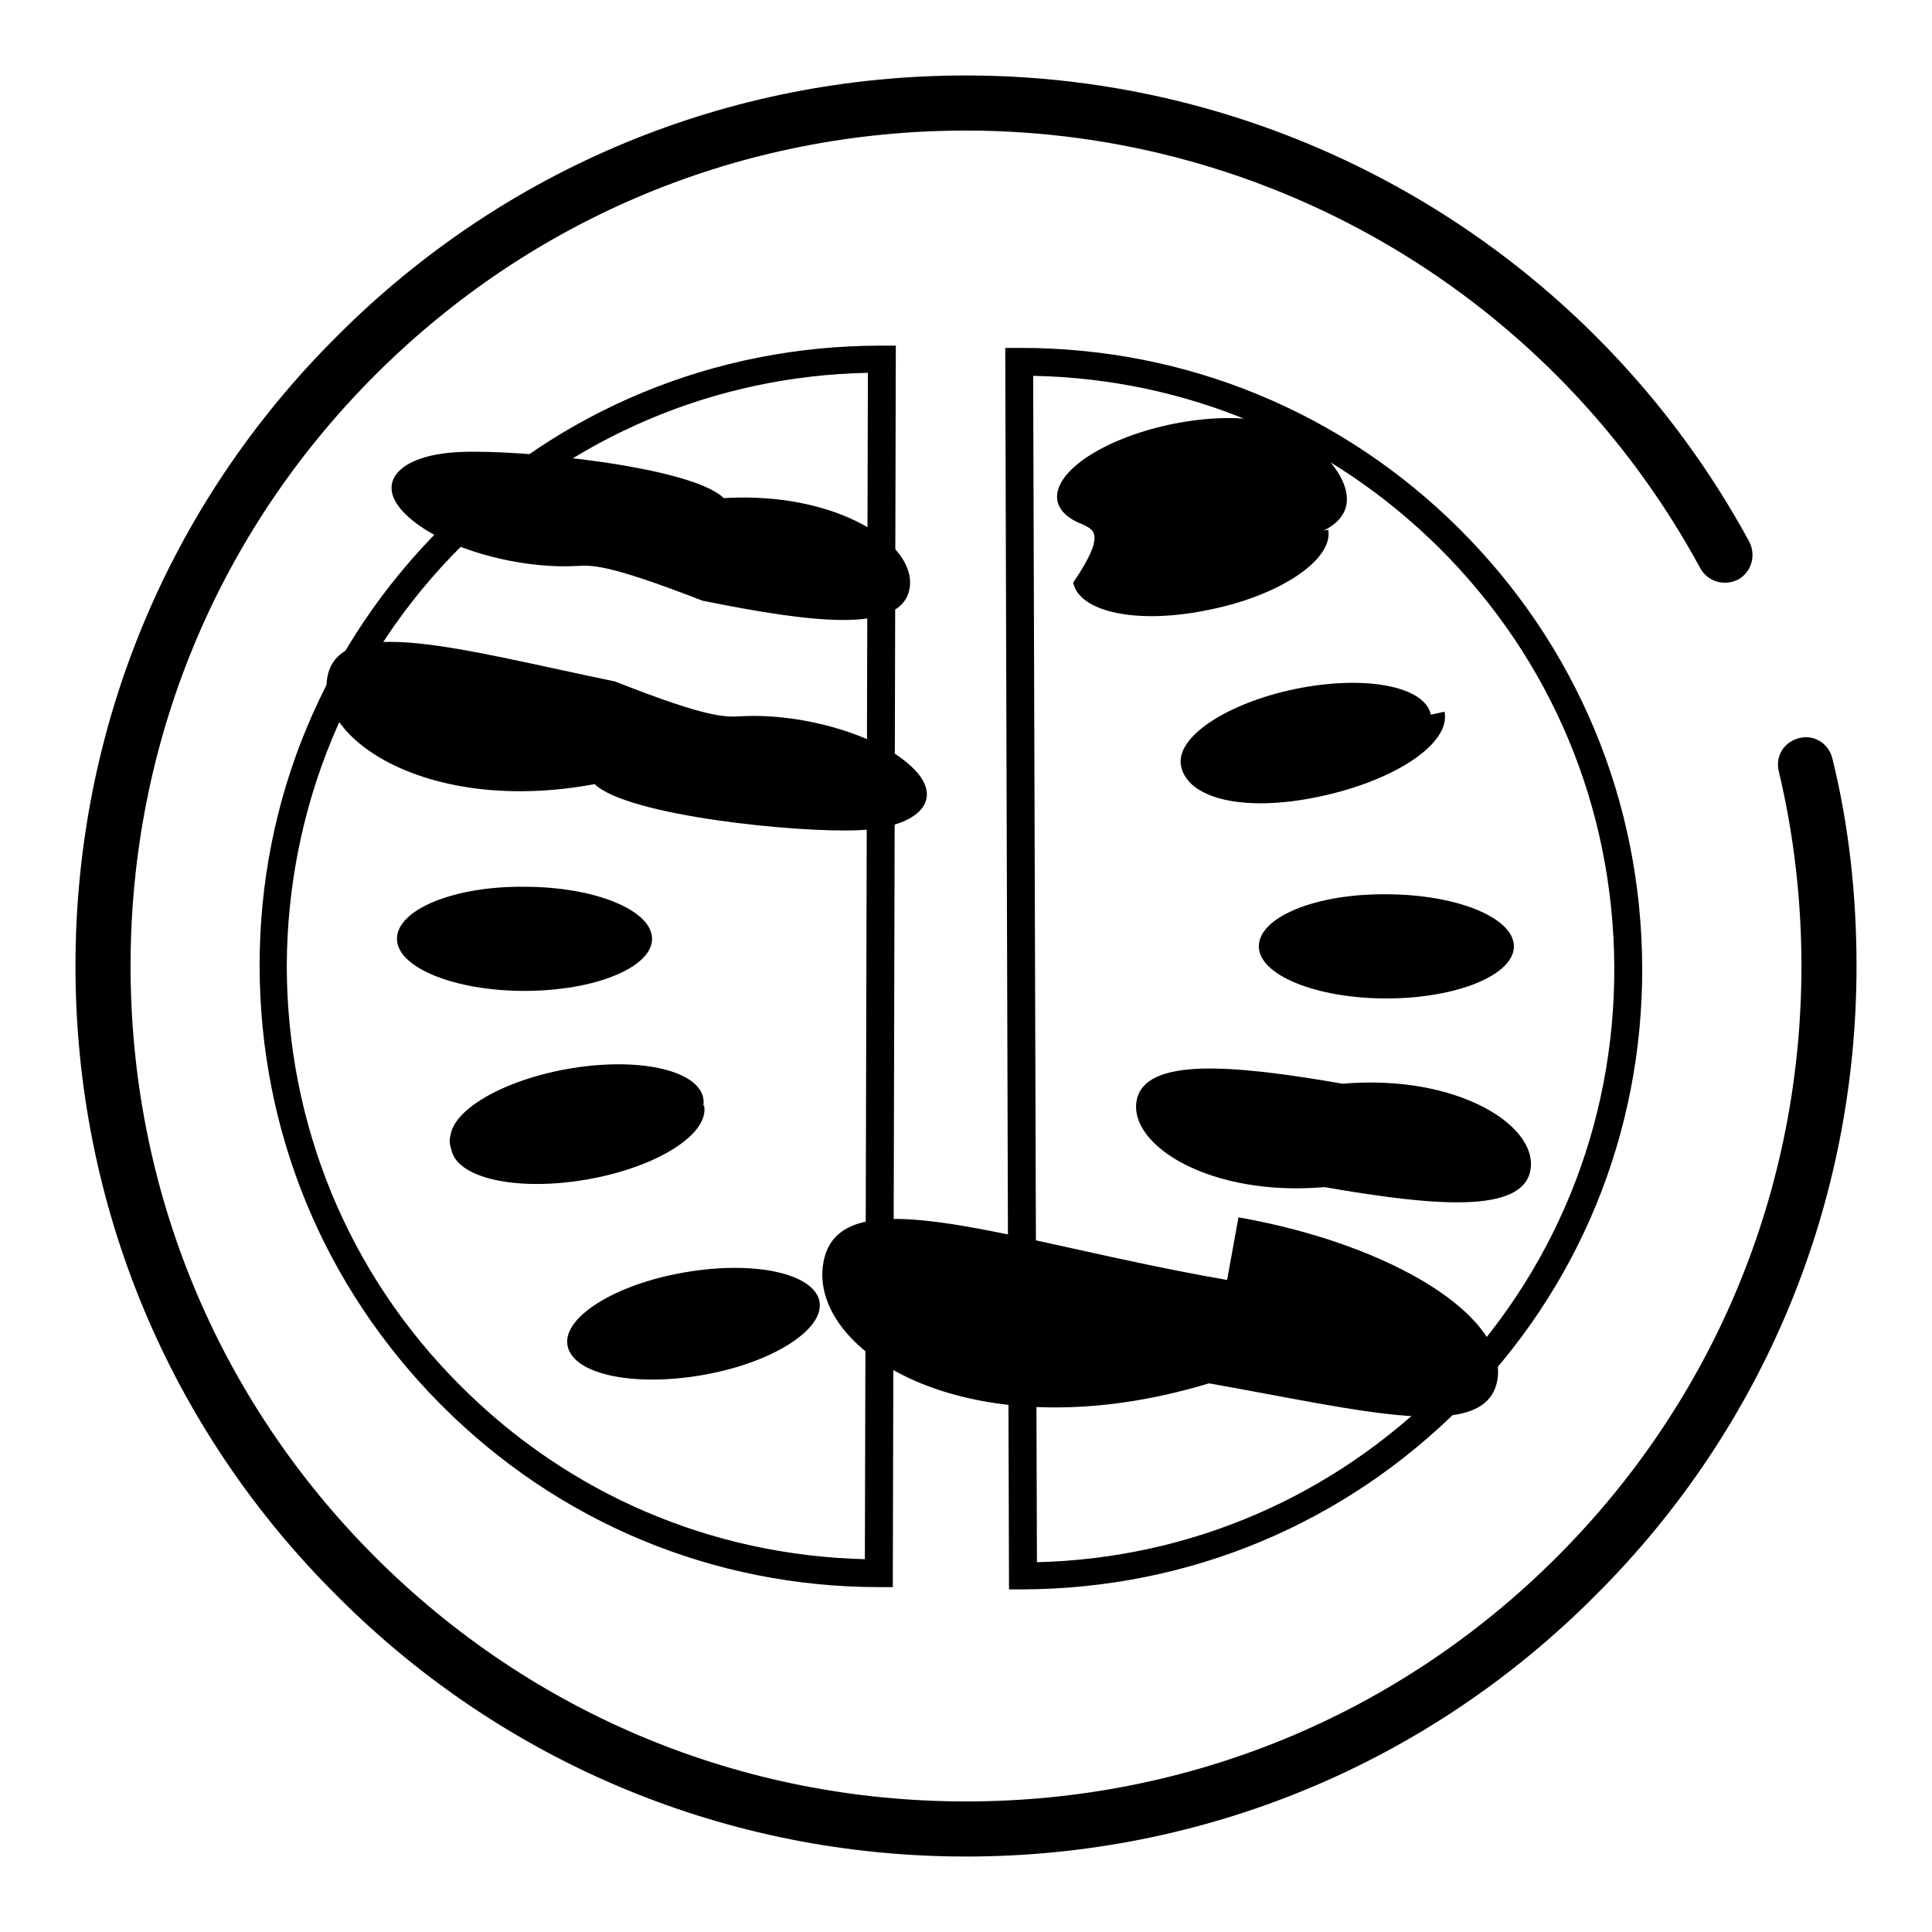
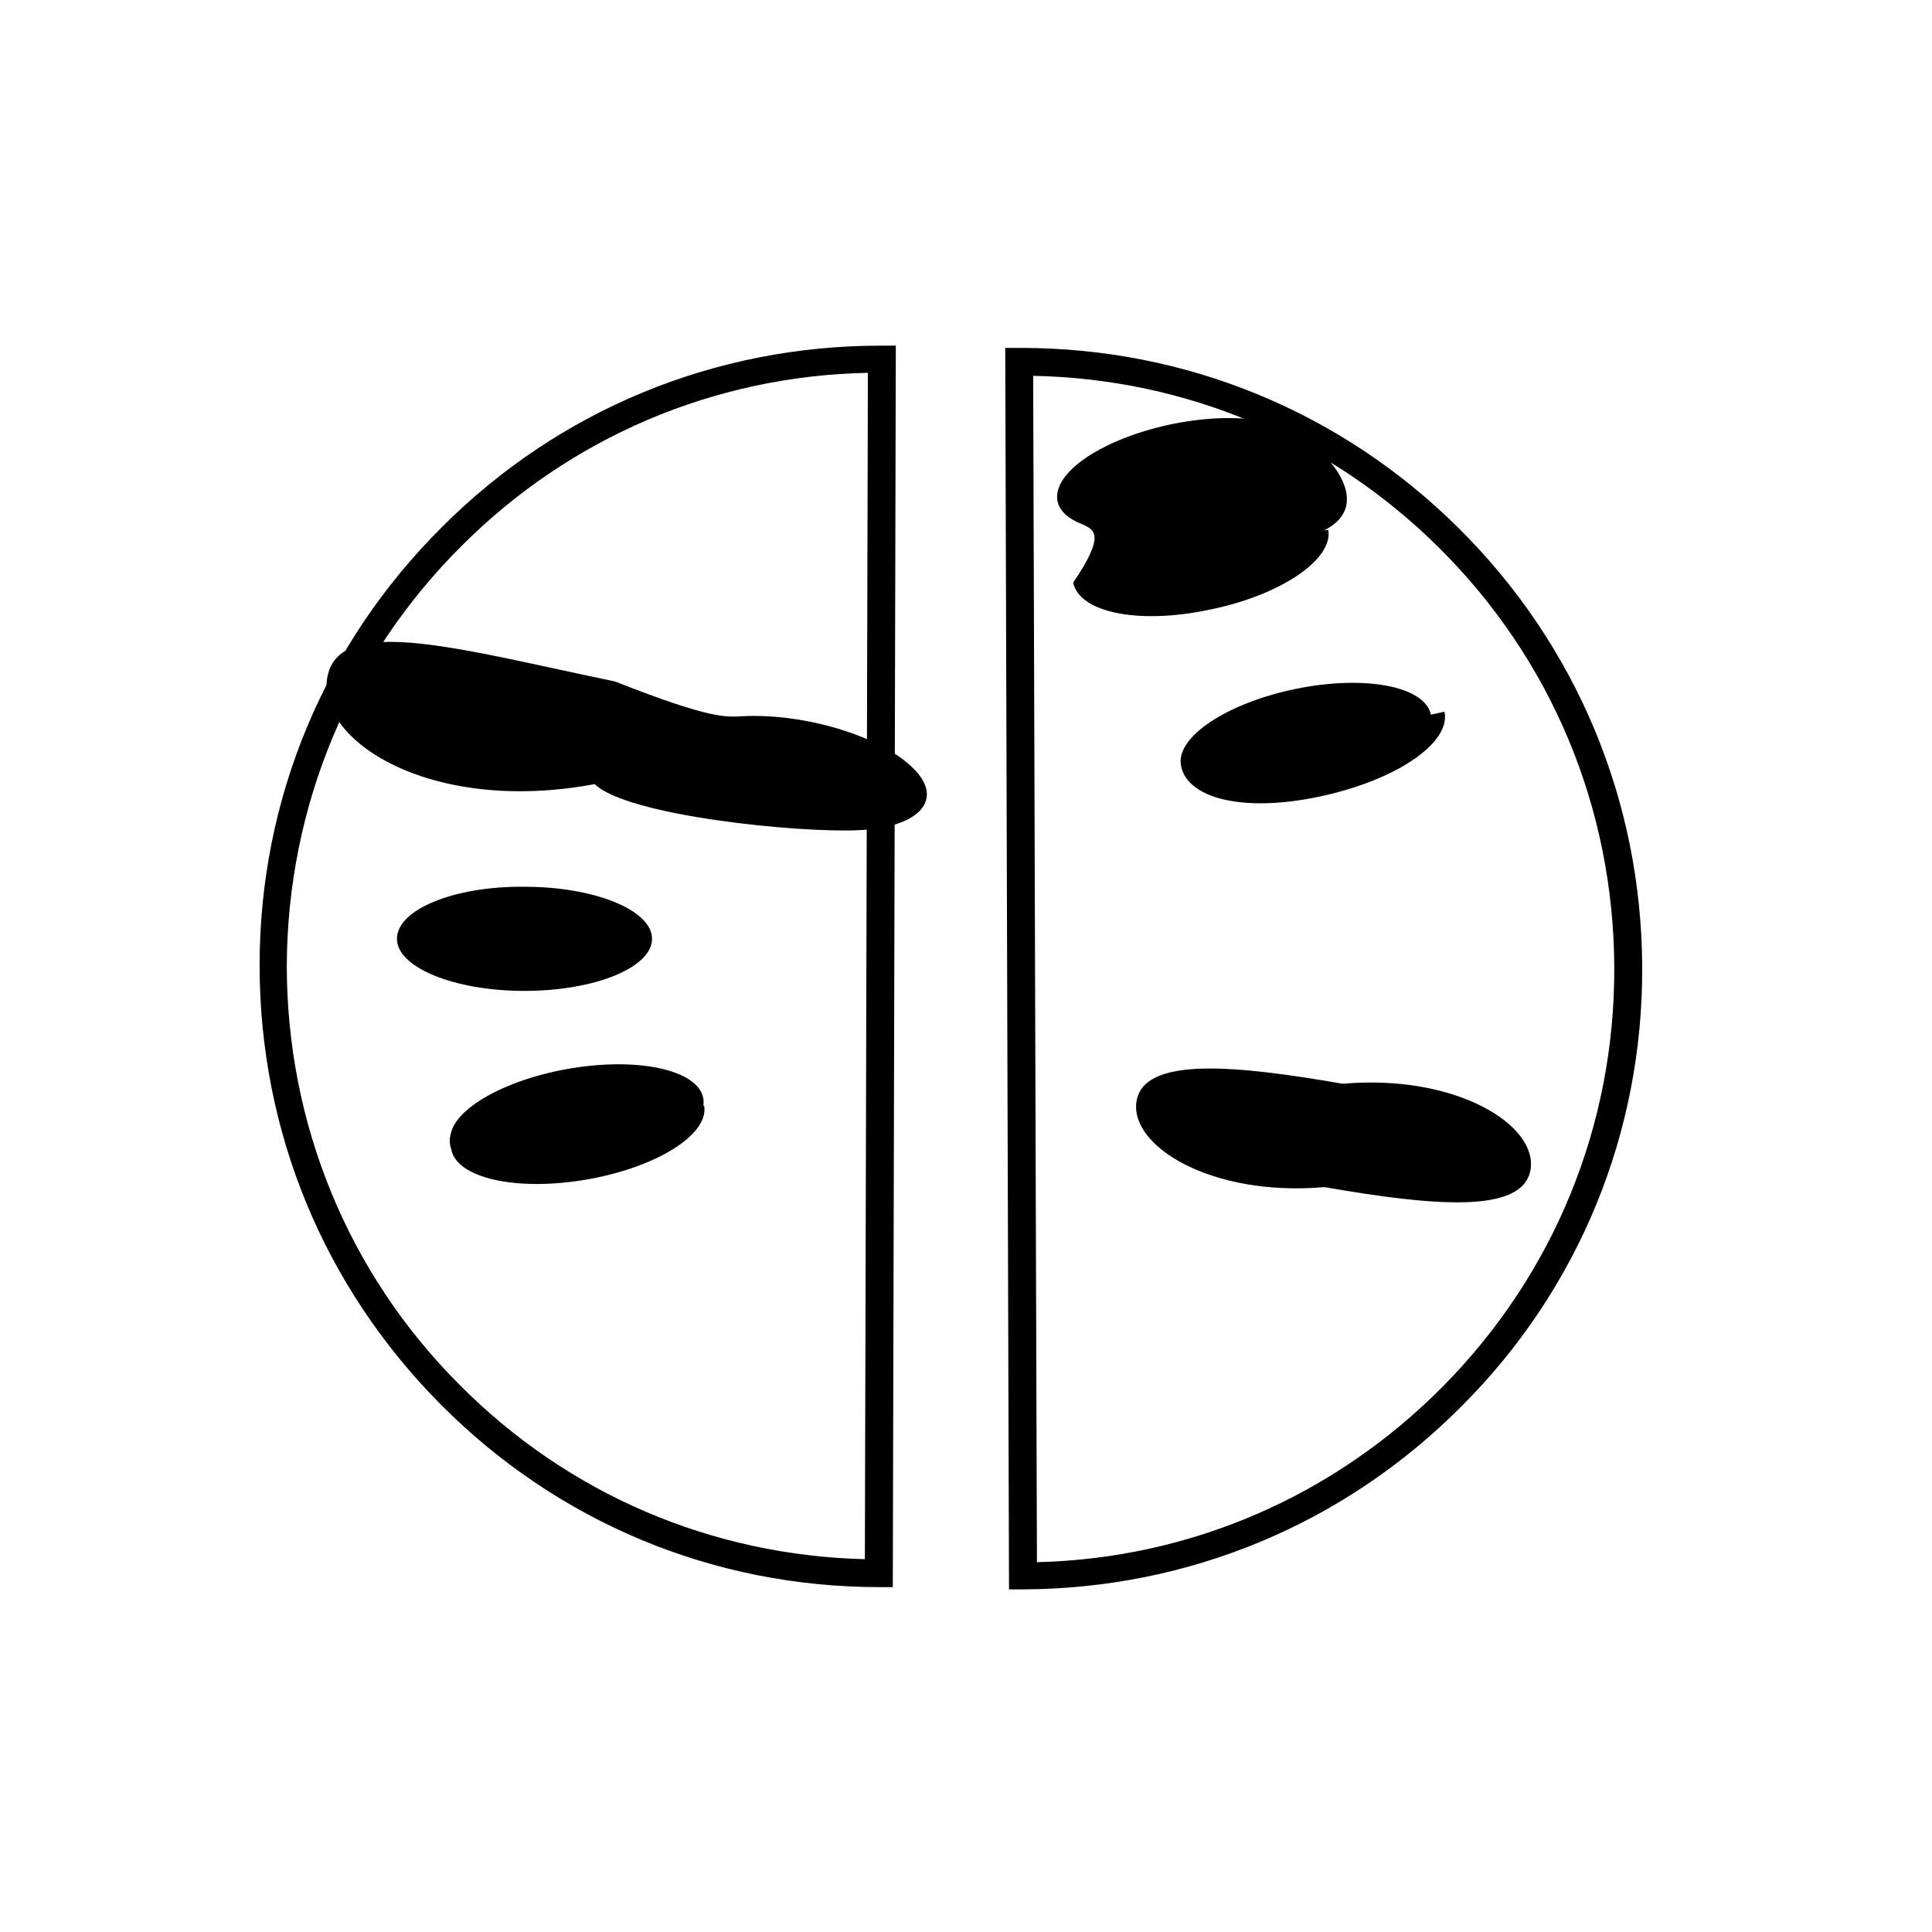
<svg xmlns="http://www.w3.org/2000/svg" version="1.1" x="0px" y="0px" viewBox="0 0 256 256" enable-background="new 0 0 256 256" xml:space="preserve">
  <g>
-     <path fill="#000000" d="M128,246c-31.5,0-61.2-12.3-83.4-34.6C22.3,189.2,10,159.5,10,128c0-31.5,12.3-61.2,34.6-83.4 C66.8,22.3,96.5,10,128,10c43.3,0,83.1,23.7,103.8,61.8c0.9,1.8,0.3,4-1.5,5c-1.8,0.9-4,0.3-5-1.5c-19.4-35.8-56.7-58-97.3-58 c-29.6,0-57.4,11.5-78.3,32.4C28.8,70.6,17.3,98.4,17.3,128c0,29.6,11.5,57.4,32.4,78.3s48.7,32.4,78.3,32.4s57.4-11.5,78.3-32.4 c20.9-20.9,32.4-48.7,32.4-78.3c0-8.7-1-17.4-3-25.8c-0.5-2,0.7-3.9,2.7-4.4c2-0.5,3.9,0.7,4.4,2.7c2.2,8.9,3.2,18.2,3.2,27.5 c0,31.5-12.3,61.2-34.6,83.4C189.2,233.7,159.5,246,128,246L128,246z" />
    <path fill="#000000" d="M118.3,210.3h-1.8c-22,0-42.6-8.6-58.1-24.2c-15.5-15.6-24-36.2-24-58.2c0-22,8.6-42.6,24.2-58.1 c15.5-15.5,36.1-24,58.1-24h2L118.3,210.3z M115,49.4c-20.3,0.4-39.4,8.5-53.8,22.9C46.3,87.1,38.1,106.9,38,127.9 c0,21,8.1,40.8,22.9,55.6c14.4,14.5,33.4,22.6,53.7,23.1L115,49.4z M133.7,210.6l-0.5-164.5h2.1c21.9,0,42.5,8.5,58,23.9 c15.6,15.5,24.2,36.1,24.3,58.1c0.1,22-8.4,42.7-23.9,58.2c-15.5,15.6-36.1,24.2-58.1,24.3L133.7,210.6L133.7,210.6z M136.9,49.8 l0.5,157.2c20.3-0.5,39.3-8.7,53.7-23.2c14.8-14.9,22.9-34.7,22.8-55.7c-0.1-21-8.3-40.7-23.2-55.5 C176.2,58.2,157.2,50.2,136.9,49.8L136.9,49.8z" />
-     <path fill="#000000" d="M93.1,79.6c14.4,2.9,26.2,4.4,27.4-1.5c1.2-5.9-9.5-13-24.6-12.1c-4.3-4.2-27-6.5-35.1-6.1 c-8.1,0.4-11.3,4.2-7,8.3c4.3,4.2,14.3,7.2,22.5,6.8C78.4,74.9,80.2,74.6,93.1,79.6z" />
    <path fill="#000000" d="M78.8,103.9c4.3,4.2,27,6.5,35.1,6.1c8.1-0.4,11.3-4.2,7-8.3c-4.3-4.2-14.3-7.2-22.5-6.8 c-2.1,0.1-4,0.5-16.9-4.6c-20.3-4.2-36.4-9-38.1-0.7C41.7,97.9,56.8,108,78.8,103.9z" />
-     <path fill="#000000" d="M75.2,178.3c0.7,3.8,8.7,5.5,17.9,3.9c9.2-1.6,16.1-6,15.5-9.7c-0.7-3.8-8.7-5.5-17.9-3.9 C81.4,170.2,74.5,174.6,75.2,178.3L75.2,178.3z" />
    <path fill="#000000" d="M59.8,152.3c0.7,3.8,8.6,5.6,17.9,4c9.3-1.6,16.3-6,15.6-9.8c0,0,0,0-0.1,0c0.6-4-6.5-6.3-15.7-5.2 c-9.2,1.1-17.2,5.2-17.8,9.1C59.5,151.1,59.6,151.7,59.8,152.3z" />
    <path fill="#000000" d="M52.6,124.4c0,3.8,7.6,6.9,16.9,6.9c9.3,0,16.9-3.1,16.9-6.9c0-3.8-7.6-6.9-16.9-6.9 C60.2,117.4,52.6,120.5,52.6,124.4C52.6,124.3,52.6,124.3,52.6,124.4z" />
    <path fill="#000000" d="M142.2,77.2c0.8,3.9,8.5,5.6,18,3.6c9.5-1.9,16.5-6.7,15.8-10.6c0,0,0,0-0.6,0.1c7.3-3.6,0-11.6-5.5-13.8 c-5.6-2.2-16-1-23.3,2.6c-7.3,3.6-8.7,8.3-3.1,10.4C144.8,70.2,146.7,70.6,142.2,77.2L142.2,77.2z" />
    <path fill="#000000" d="M156.5,101.5c0.8,4.2,8,6.2,18.1,4.1c10.2-2.1,17.7-7.1,16.8-11.3c0,0,0,0-1.8,0.4c-0.8-3.8-8.8-5.3-18-3.4 C162.5,93.2,155.7,97.7,156.5,101.5L156.5,101.5z" />
-     <path fill="#000000" d="M160.2,183.3c20.4,3.6,36.7,8,38.2-0.4c1.5-8.4-13.9-18-34.3-21.6c0,0,0,0-1.5,8.3 c-28.9-5-51.4-14.1-53.5-2.3C107,179.2,128.8,192.8,160.2,183.3z" />
    <path fill="#000000" d="M175.5,157.3c14.4,2.5,26.3,3.6,27.3-2.3c1-5.9-9.8-12.7-24.9-11.4c-14.4-2.5-26.3-3.6-27.3,2.3 C149.6,151.8,160.4,158.6,175.5,157.3z" />
-     <path fill="#000000" d="M166.8,125.4c0,3.8,7.6,6.9,16.9,6.9c9.3,0,16.9-3.1,16.9-6.9c0,0,0,0,0,0c0-3.8-7.6-6.9-16.9-6.9 C174.4,118.4,166.8,121.5,166.8,125.4C166.8,125.4,166.8,125.4,166.8,125.4z" />
  </g>
</svg>